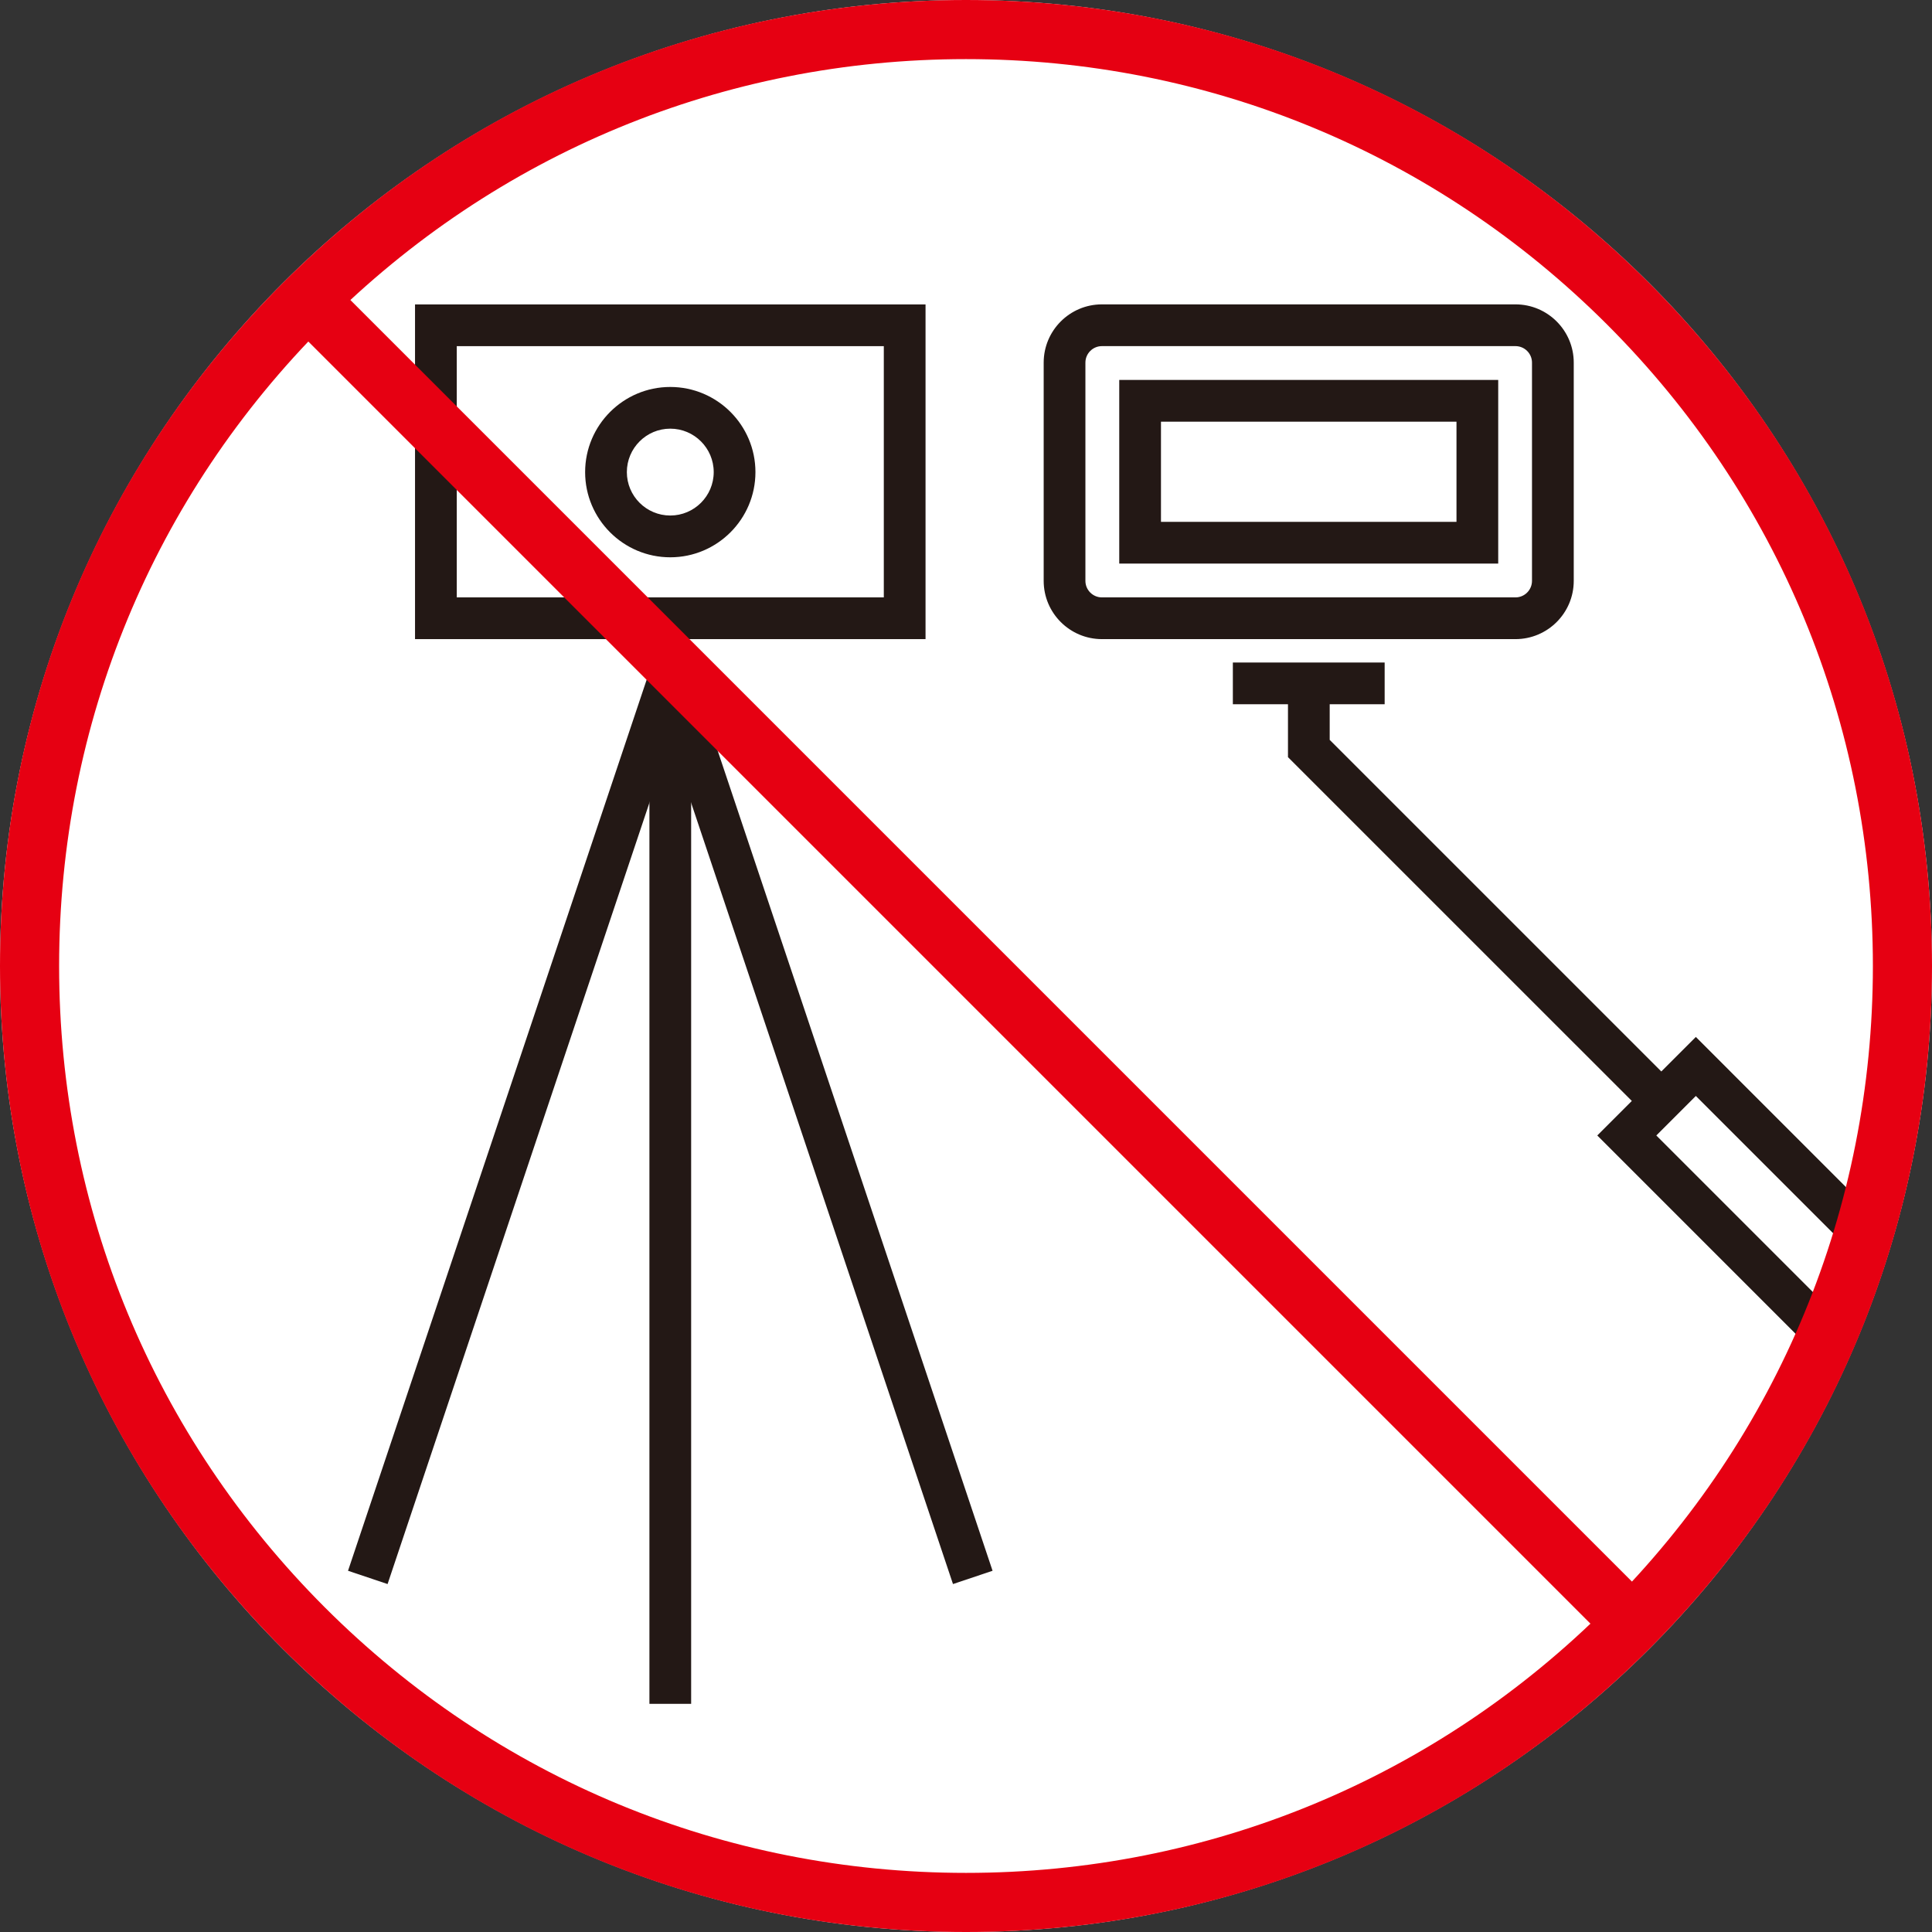
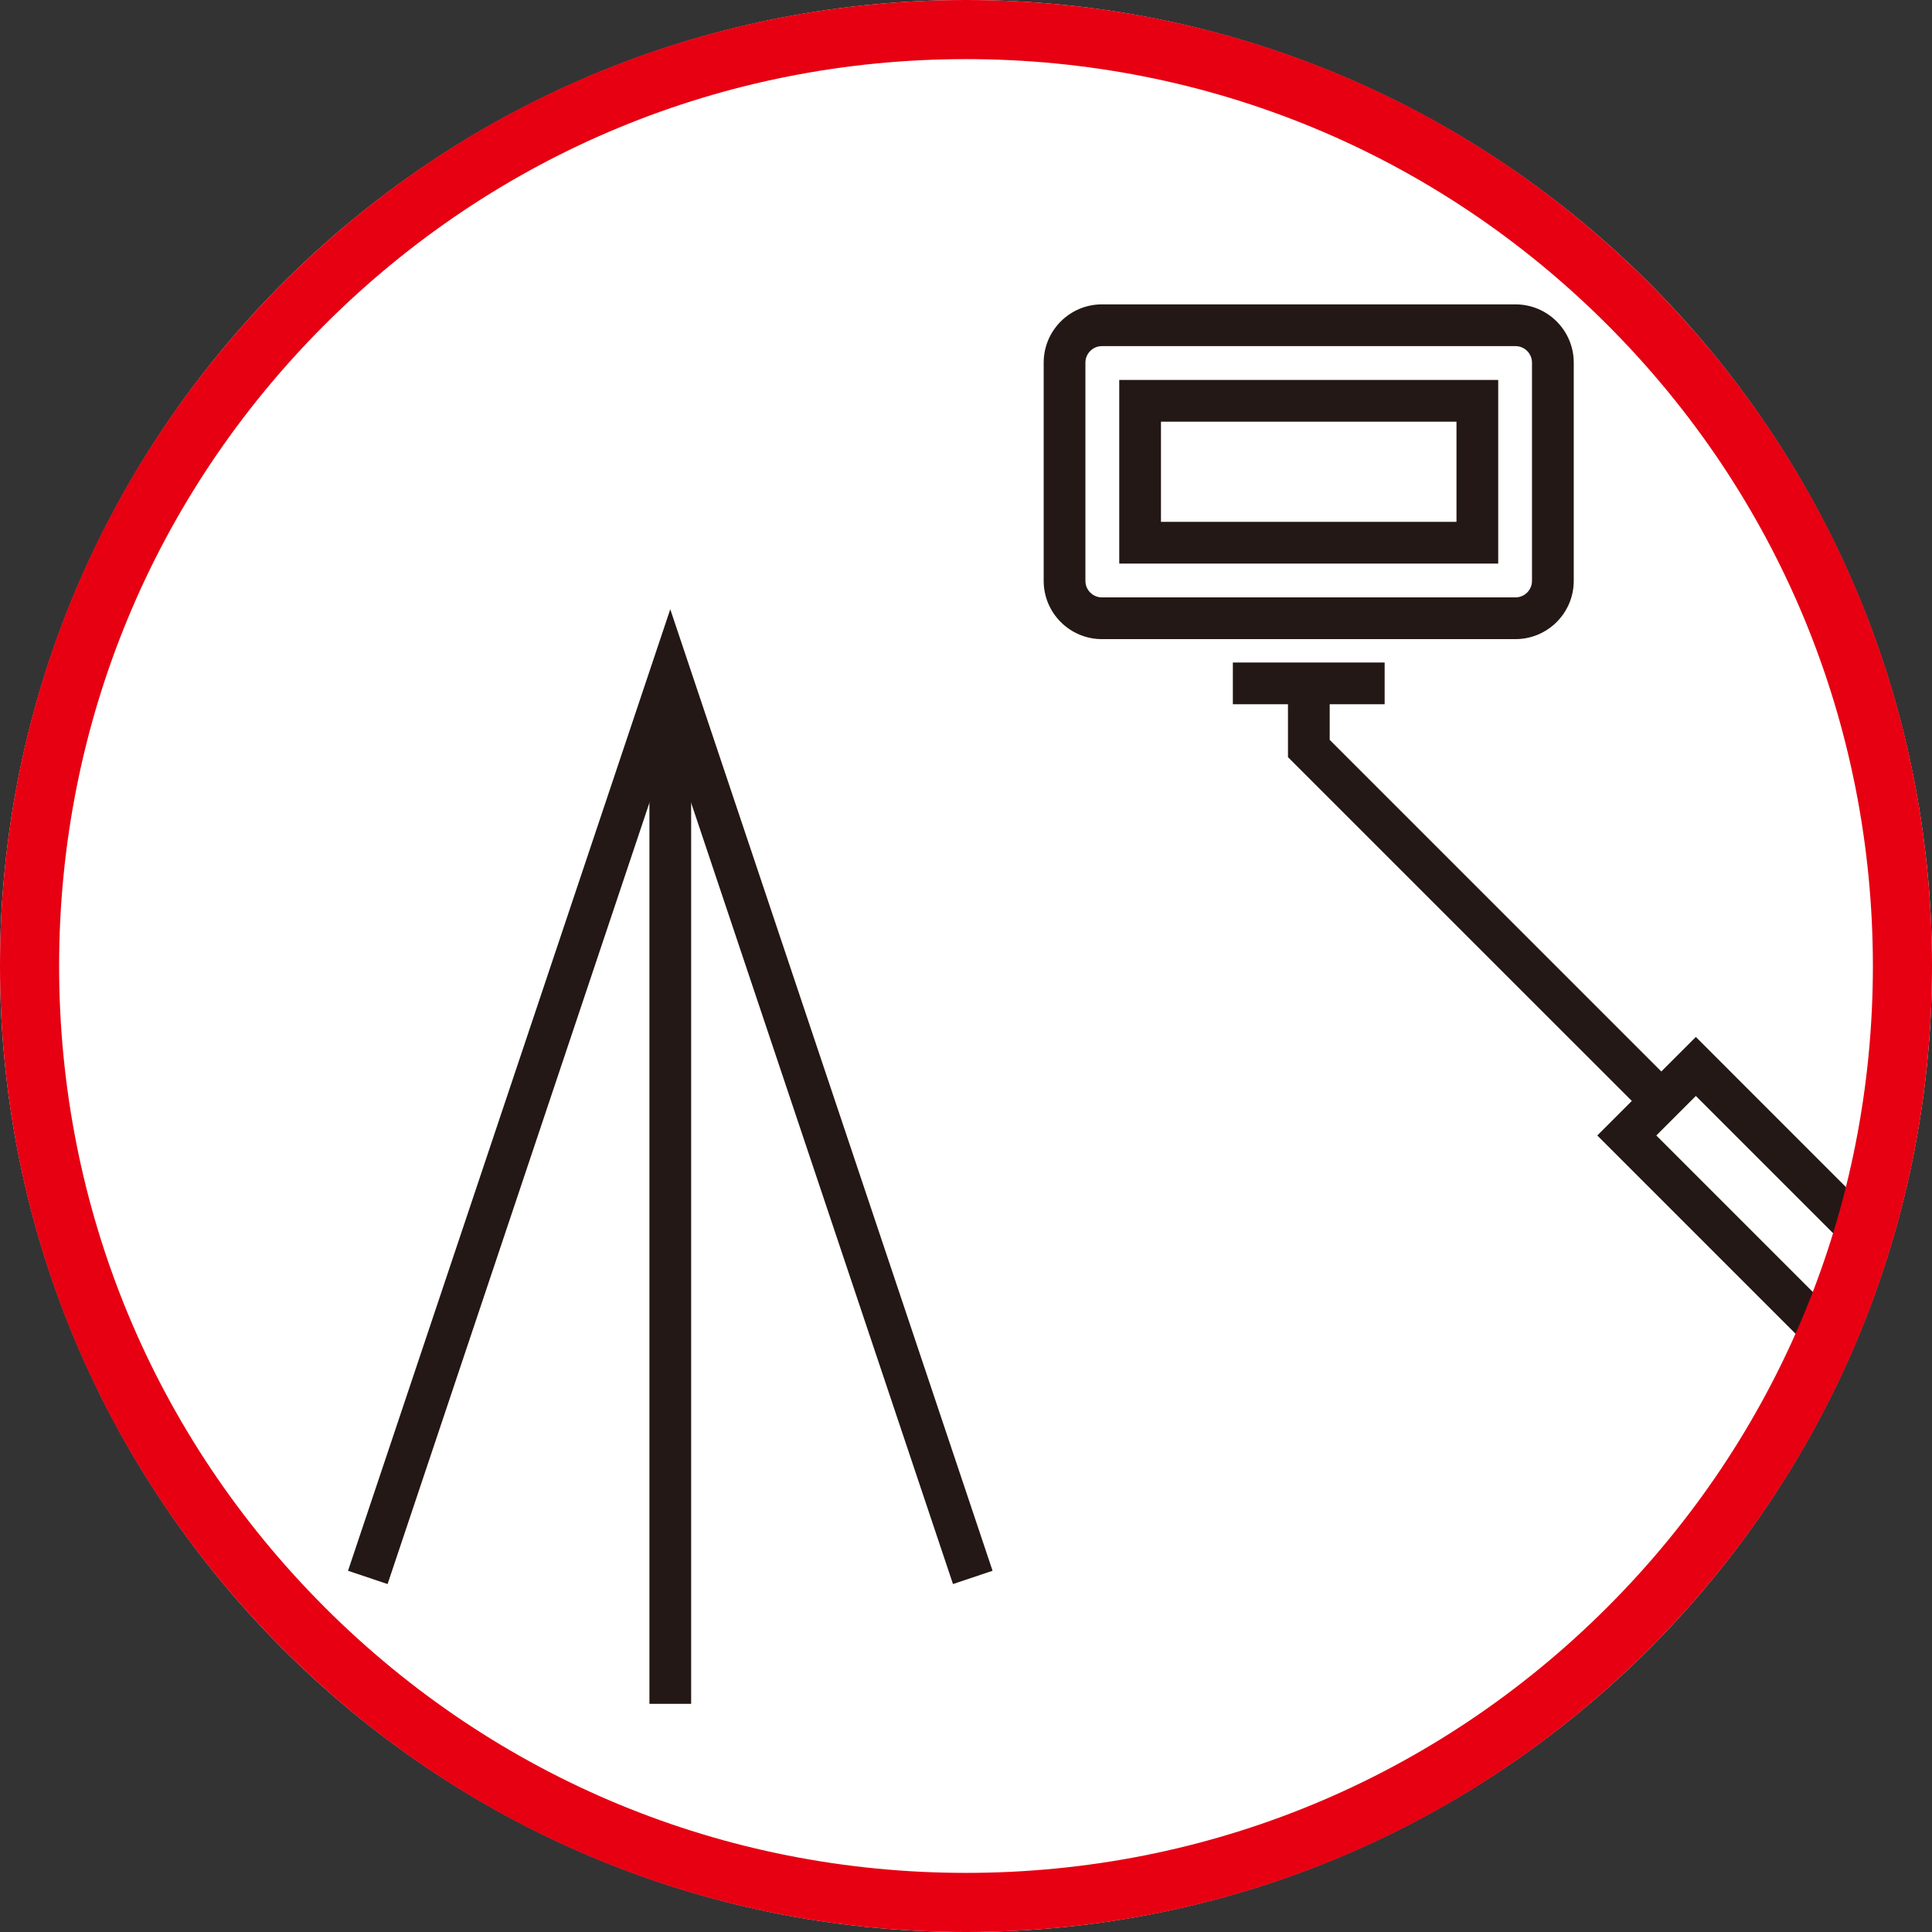
<svg xmlns="http://www.w3.org/2000/svg" width="72" height="72" viewBox="0 0 72 72" fill="none">
  <rect x="0" y="0" width="72" height="72" fill="#333333" stroke="none" />
  <path d="M72 36C72 55.882 55.882 72 36 72C16.118 72 0 55.882 0 36C0 16.118 16.118 0 36 0C55.882 0 72 16.118 72 36Z" fill="white" />
  <path d="M25.757 25.152H24.202V63.497H25.757V25.152Z" fill="#231815" />
-   <path d="M34.492 23.818H15.467V11.345H34.492V23.819V23.818ZM17.022 22.263H32.937V12.9H17.022V22.264V22.263Z" fill="#231815" />
-   <path d="M24.979 20.769C23.229 20.769 21.806 19.345 21.806 17.595C21.806 15.845 23.23 14.421 24.979 14.421C26.729 14.421 28.153 15.845 28.153 17.595C28.153 19.345 26.729 20.769 24.979 20.769ZM24.979 15.975C24.087 15.975 23.361 16.701 23.361 17.594C23.361 18.487 24.087 19.212 24.979 19.212C25.872 19.212 26.598 18.487 26.598 17.594C26.598 16.701 25.872 15.975 24.979 15.975Z" fill="#231815" />
  <path d="M35.515 59.033L24.979 27.598L14.444 59.033L12.97 58.538L24.979 22.705L36.99 58.538L35.515 59.033Z" fill="#231815" />
-   <path d="M12.494 10.617L10.937 12.175L60.639 61.877L62.197 60.32L12.494 10.617Z" fill="#E60012" />
  <path d="M56.478 23.818H41.065C39.868 23.818 38.895 22.845 38.895 21.647V13.514C38.895 12.317 39.868 11.343 41.065 11.343H56.478C57.675 11.343 58.649 12.317 58.649 13.514V21.647C58.649 22.845 57.675 23.818 56.478 23.818ZM41.065 12.899C40.726 12.899 40.45 13.175 40.45 13.514V21.647C40.45 21.987 40.726 22.263 41.065 22.263H56.478C56.817 22.263 57.093 21.987 57.093 21.647V13.514C57.093 13.175 56.817 12.899 56.478 12.899H41.065Z" fill="#231815" />
  <path d="M55.834 21.003H41.711V14.159H55.834V21.003ZM43.266 19.448H54.279V15.715H43.266V19.448Z" fill="#231815" />
  <path d="M61.363 41.579L47.999 28.217V25.566H49.554V27.573L62.462 40.48L61.363 41.579Z" fill="#231815" />
  <path d="M51.602 24.69H45.945V26.245H51.602V24.69Z" fill="#231815" />
  <path d="M67.298 50.088L59.526 42.316L63.199 38.644L69.683 45.129L68.584 46.228L63.199 40.843L61.726 42.316L68.398 48.988L67.298 50.088Z" fill="#231815" />
  <path d="M36 72C26.384 72 17.344 68.255 10.544 61.456C3.745 54.656 0 45.616 0 36C0 26.384 3.745 17.344 10.544 10.544C17.344 3.745 26.384 0 36 0C45.616 0 54.656 3.745 61.456 10.544C68.256 17.344 72 26.384 72 36C72 45.616 68.255 54.656 61.456 61.456C54.656 68.256 45.616 72 36 72ZM36 2.203C26.973 2.203 18.485 5.719 12.101 12.101C5.719 18.485 2.203 26.973 2.203 36C2.203 45.028 5.719 53.515 12.101 59.898C18.485 66.282 26.973 69.797 36 69.797C45.028 69.797 53.515 66.281 59.898 59.898C66.282 53.515 69.797 45.028 69.797 36C69.797 26.973 66.281 18.485 59.898 12.101C53.515 5.718 45.028 2.203 36 2.203Z" fill="#E60012" />
</svg>